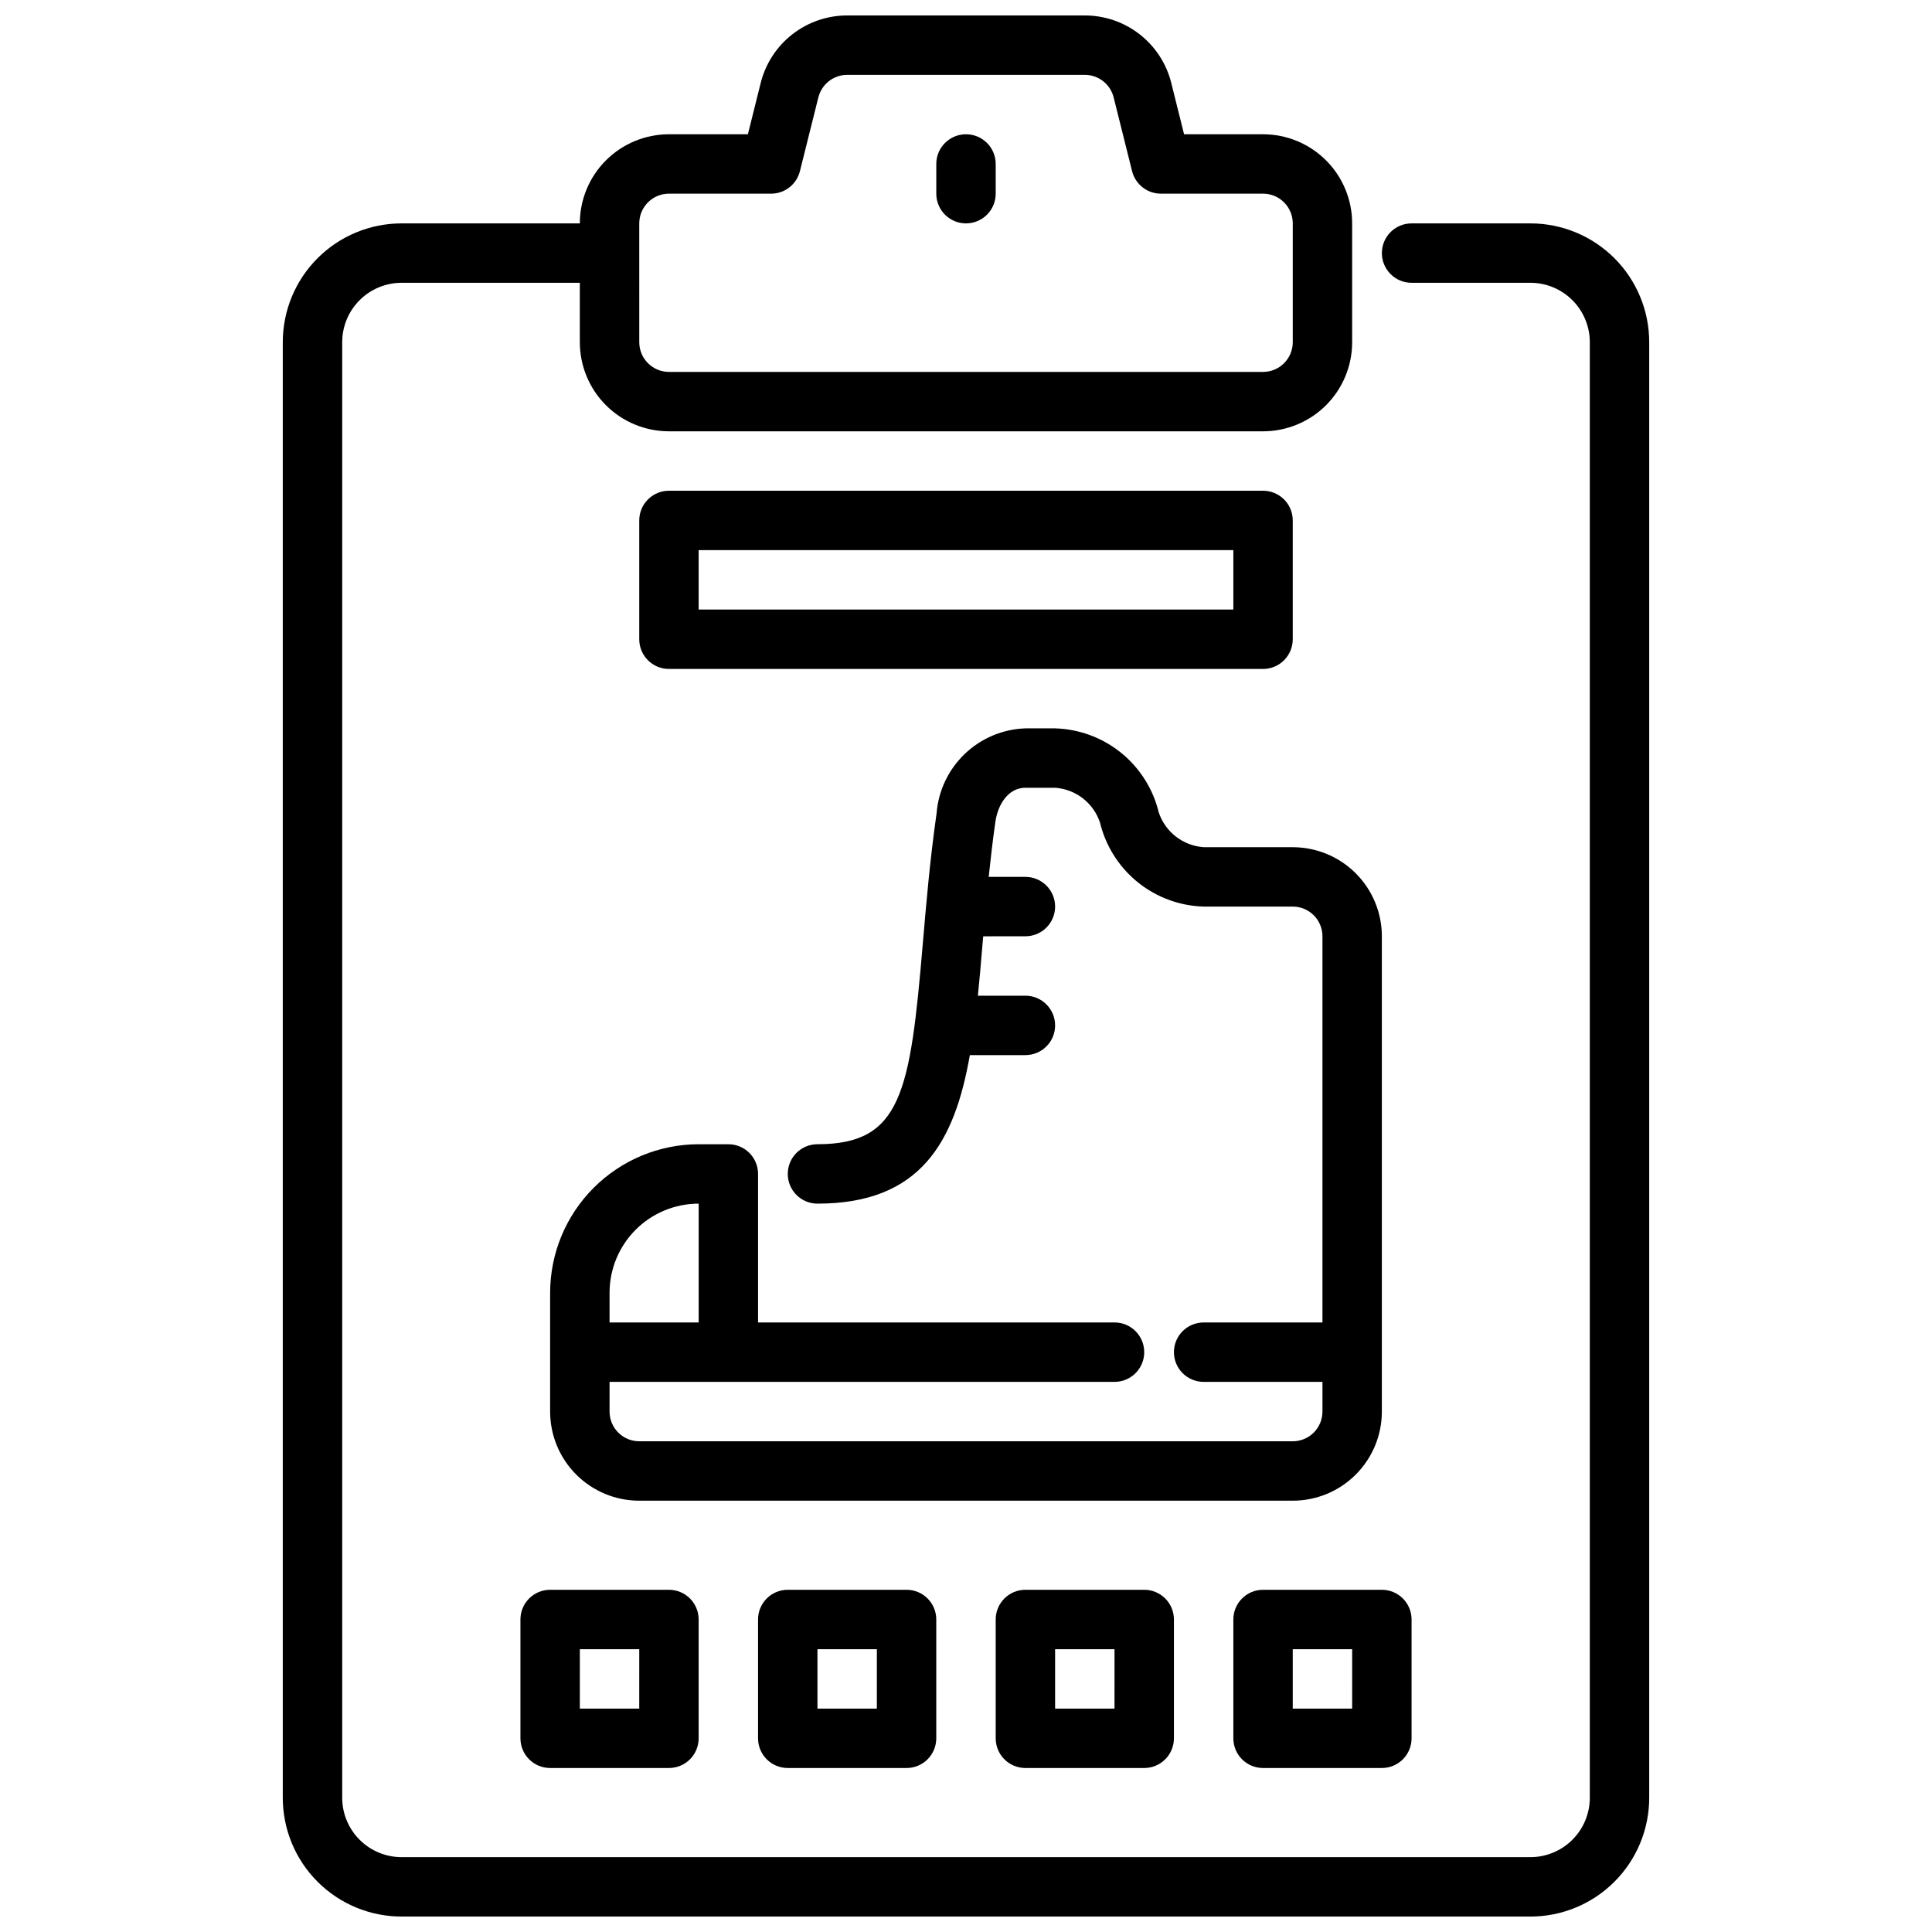
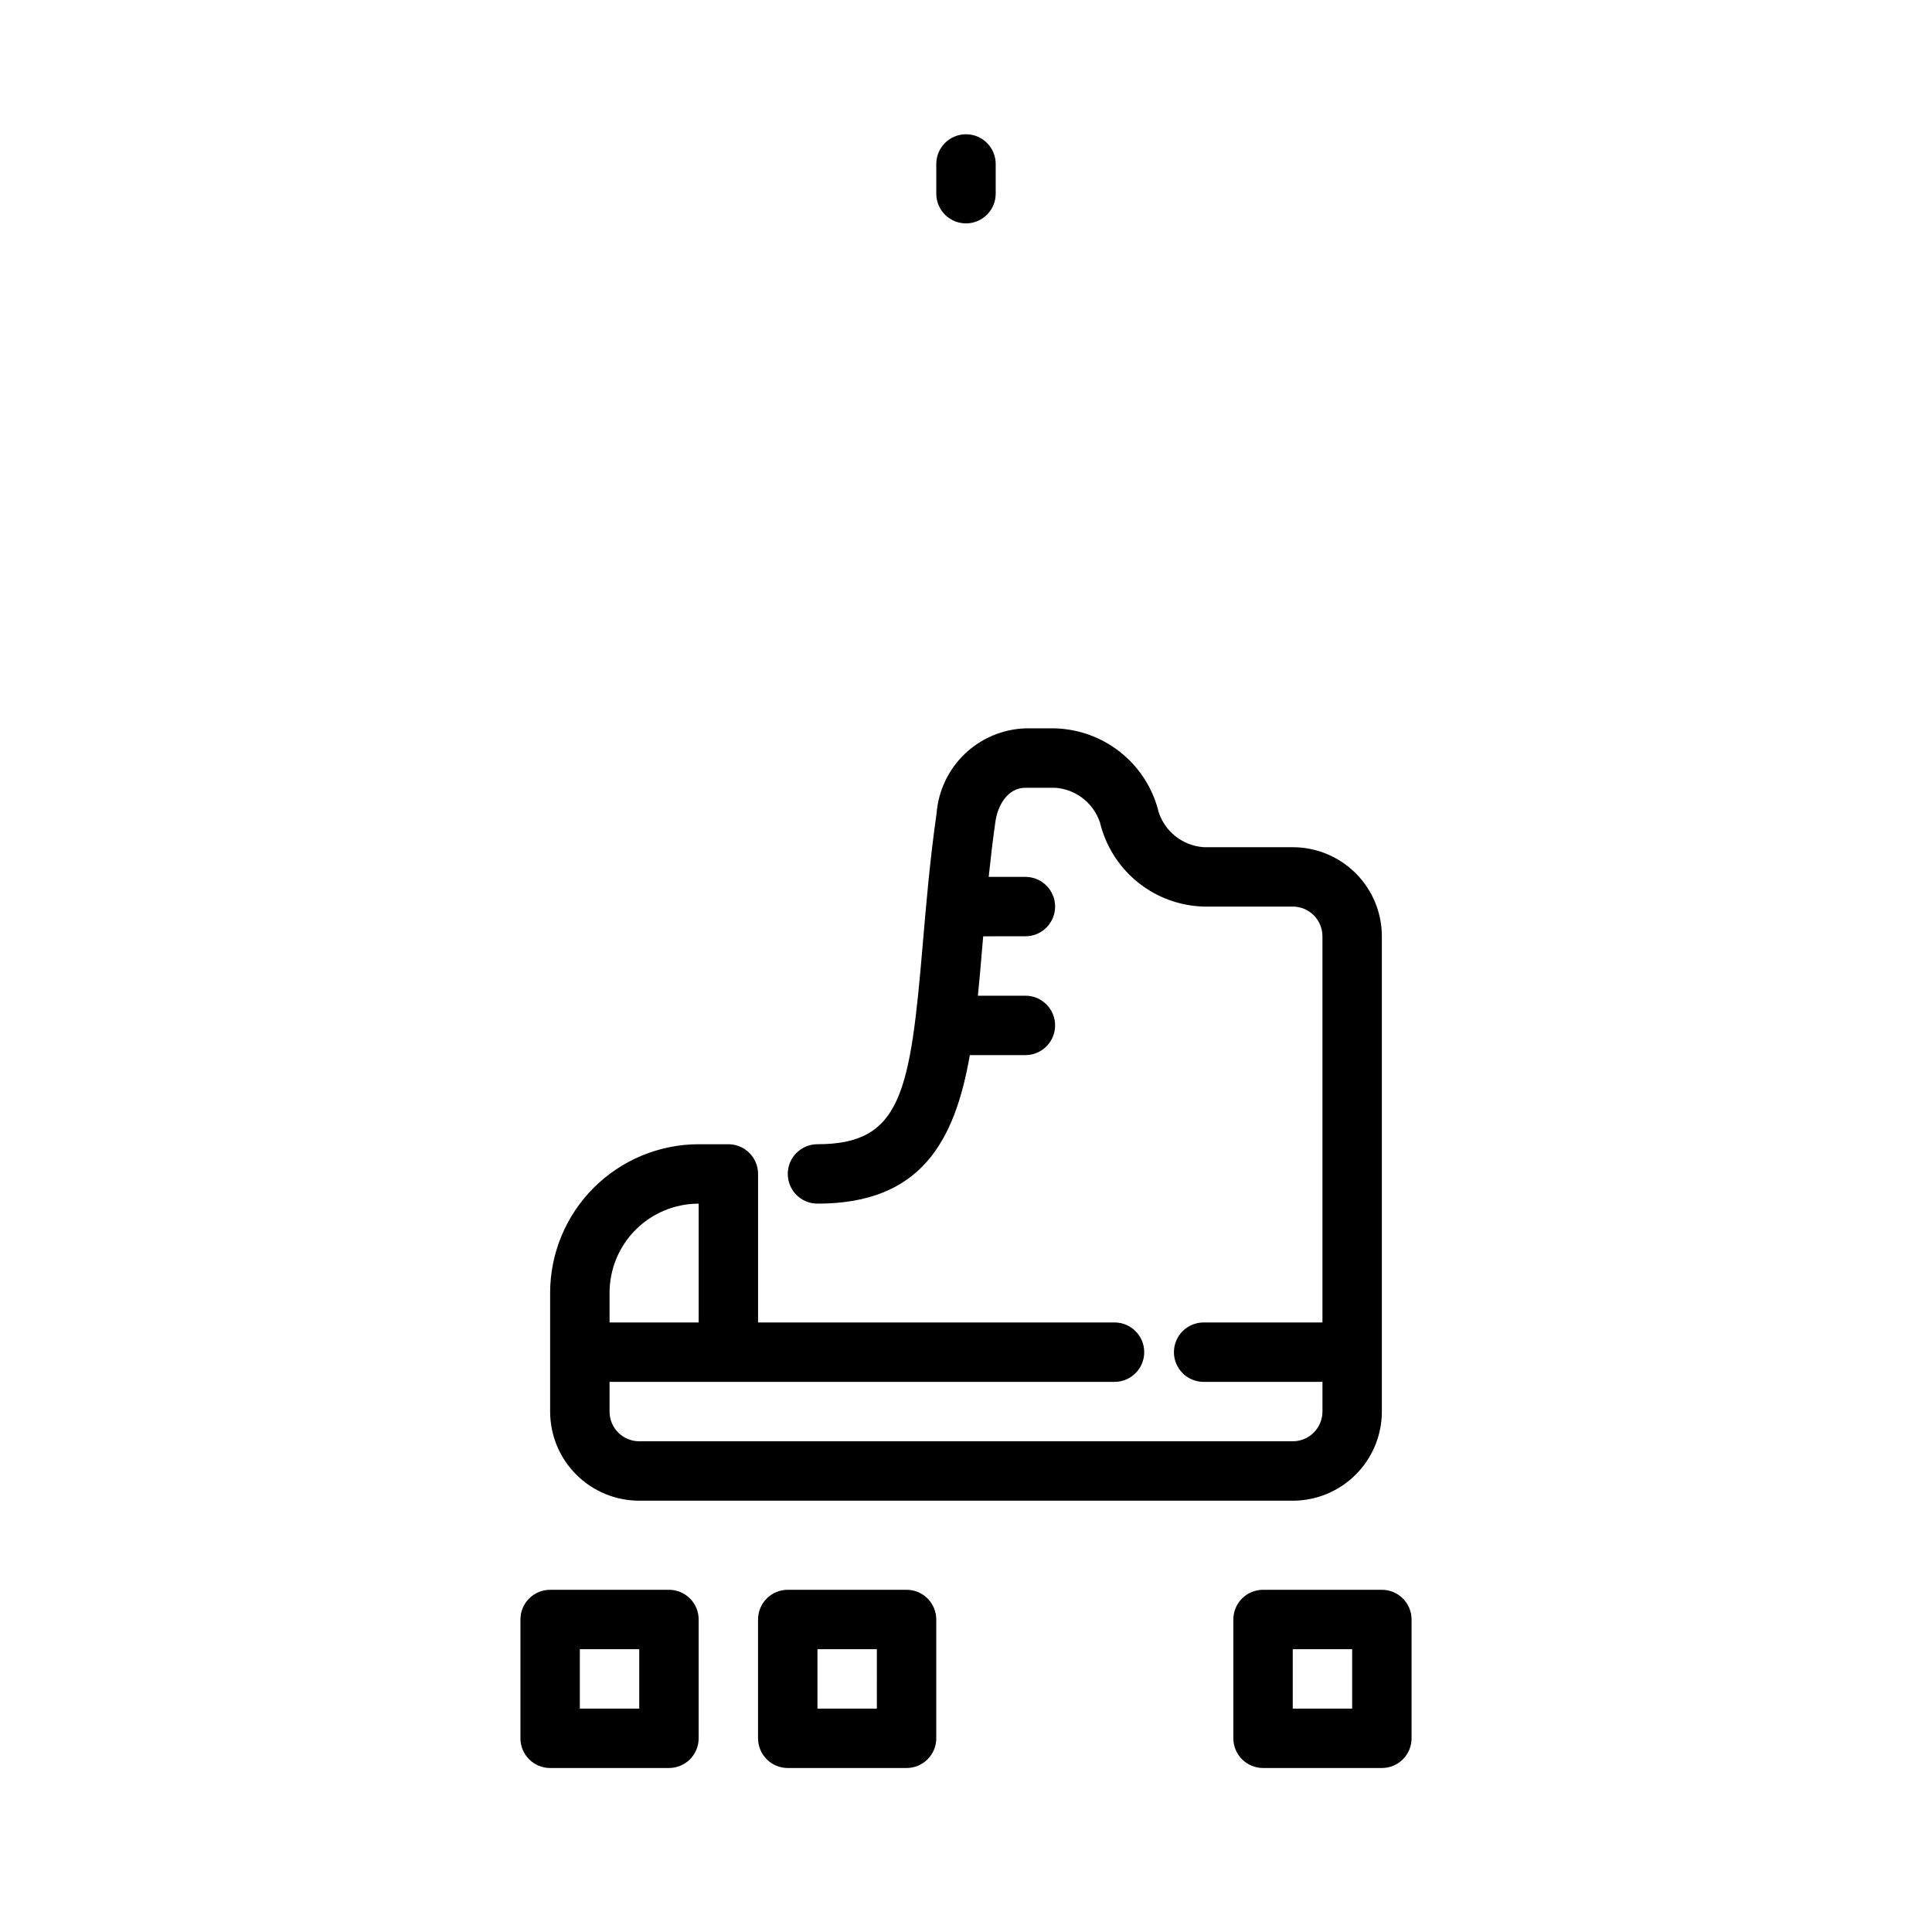
<svg xmlns="http://www.w3.org/2000/svg" width="800px" height="800px" version="1.1" viewBox="144 144 512 512">
  <defs>
    <clipPath id="a">
      <path d="m218 148.09h364v503.81h-364z" />
    </clipPath>
  </defs>
  <path d="m486.59 368.51h-23.613c-5.516-0.383-10.238-4.078-11.938-9.336l-0.227-0.914c-1.68-5.977-5.223-11.262-10.113-15.082-4.894-3.82-10.879-5.977-17.086-6.156h-7.871c-6 0.203-11.719 2.609-16.059 6.762-4.34 4.148-7.004 9.75-7.477 15.734-1.777 12.445-2.769 24.176-3.652 34.527-3.356 39.52-5.644 53.184-27.918 53.184-4.348 0-7.871 3.523-7.871 7.871 0 4.348 3.523 7.875 7.871 7.875 27.441 0 36.367-16.492 40.383-39.359l14.723-0.004c4.348 0 7.871-3.523 7.871-7.871 0-4.348-3.523-7.871-7.871-7.871h-12.594c0.41-4.078 0.789-8.242 1.125-12.492 0.086-1.055 0.188-2.172 0.285-3.25l11.184-0.004c4.348 0 7.871-3.523 7.871-7.871s-3.523-7.871-7.871-7.871h-9.73c0.504-4.723 1.062-9.637 1.777-14.625 0.641-4.481 3.348-8.992 7.953-8.992h7.871c5.516 0.383 10.238 4.078 11.934 9.336l0.227 0.914h0.004c1.68 5.977 5.223 11.262 10.113 15.082 4.894 3.82 10.879 5.977 17.086 6.156h23.617-0.004c2.09 0 4.09 0.828 5.566 2.305 1.477 1.477 2.305 3.481 2.305 5.566v102.34h-31.484c-4.348 0-7.875 3.527-7.875 7.875 0 4.348 3.527 7.871 7.875 7.871h31.488v7.871h-0.004c0 2.09-0.828 4.09-2.305 5.566-1.477 1.477-3.477 2.305-5.566 2.305h-173.18c-4.348 0-7.871-3.523-7.871-7.871v-7.871h133.82c4.348 0 7.871-3.523 7.871-7.871 0-4.348-3.523-7.875-7.871-7.875h-94.465v-39.359c0-2.086-0.828-4.09-2.305-5.566-1.477-1.477-3.481-2.305-5.566-2.305h-7.875c-10.434 0.012-20.438 4.164-27.816 11.543-7.379 7.379-11.531 17.383-11.543 27.816v31.488c0 6.266 2.488 12.27 6.918 16.699 4.43 4.43 10.438 6.918 16.699 6.918h173.18c6.266 0 12.27-2.488 16.699-6.918 4.43-4.43 6.918-10.434 6.918-16.699v-125.95c0-6.262-2.488-12.27-6.918-16.699-4.43-4.426-10.434-6.914-16.699-6.914zm-181.05 118.08c0-6.262 2.488-12.27 6.918-16.699 4.426-4.43 10.434-6.914 16.695-6.914v31.488l-23.613-0.004z" />
-   <path d="m478.72 321.28h-157.44c-4.348 0-7.871-3.523-7.871-7.871v-31.488c0-4.348 3.523-7.871 7.871-7.871h157.44c2.086 0 4.09 0.828 5.566 2.305 1.477 1.477 2.305 3.481 2.305 5.566v31.488c0 2.086-0.828 4.09-2.305 5.566-1.477 1.477-3.481 2.305-5.566 2.305zm-149.57-15.742h141.7v-15.746h-141.7z" />
  <g clip-path="url(#a)">
-     <path d="m549.57 203.2h-31.488c-4.348 0-7.871 3.523-7.871 7.871 0 4.348 3.523 7.871 7.871 7.871h31.488c4.176 0 8.18 1.66 11.133 4.613 2.953 2.953 4.613 6.957 4.613 11.133v385.73c0 4.176-1.66 8.18-4.613 11.133s-6.957 4.613-11.133 4.613h-299.14c-4.176 0-8.18-1.66-11.133-4.613s-4.609-6.957-4.609-11.133v-385.73c0-4.176 1.656-8.18 4.609-11.133 2.953-2.953 6.957-4.613 11.133-4.613h47.23v15.742l0.004 0.004c0 6.262 2.484 12.27 6.914 16.699 4.43 4.426 10.438 6.914 16.699 6.914h157.44c6.262 0 12.27-2.488 16.699-6.914 4.43-4.43 6.918-10.438 6.918-16.699v-31.488c0-6.266-2.488-12.273-6.918-16.699-4.43-4.43-10.438-6.918-16.699-6.918h-20.926l-3.394-13.602h0.004c-1.277-5.109-4.227-9.648-8.379-12.887-4.152-3.242-9.27-5-14.535-5h-62.977c-5.269 0-10.383 1.758-14.535 5-4.152 3.238-7.102 7.777-8.383 12.887l-3.391 13.602h-20.926c-6.262 0-12.27 2.488-16.699 6.918-4.43 4.426-6.914 10.434-6.914 16.699h-47.234c-8.352 0-16.359 3.316-22.266 9.223-5.906 5.902-9.223 13.914-9.223 22.266v385.73c0 8.352 3.316 16.363 9.223 22.266 5.906 5.906 13.914 9.223 22.266 9.223h299.14c8.352 0 16.359-3.316 22.266-9.223 5.906-5.902 9.223-13.914 9.223-22.266v-385.73c0-8.352-3.316-16.363-9.223-22.266-5.906-5.906-13.914-9.223-22.266-9.223zm-236.16 0c0-4.348 3.523-7.875 7.871-7.875h27.066c3.613 0.004 6.766-2.457 7.641-5.965l4.887-19.555h0.004c0.875-3.504 4.023-5.965 7.637-5.969h62.977c3.609 0.004 6.758 2.457 7.633 5.961l4.887 19.562h0.004c0.875 3.504 4.023 5.965 7.637 5.965h27.07c2.086 0 4.09 0.832 5.566 2.309 1.477 1.477 2.305 3.477 2.305 5.566v31.488c0 2.086-0.828 4.09-2.305 5.566-1.477 1.477-3.481 2.305-5.566 2.305h-157.44c-4.348 0-7.871-3.523-7.871-7.871z" />
-   </g>
+     </g>
  <path d="m400 203.2c-4.348 0-7.875-3.527-7.875-7.875v-7.871c0-4.348 3.527-7.871 7.875-7.871s7.871 3.523 7.871 7.871v7.871c0 2.09-0.828 4.09-2.305 5.566-1.477 1.477-3.481 2.309-5.566 2.309z" />
  <path d="m384.25 612.54h-31.488c-4.348 0-7.871-3.523-7.871-7.871v-31.488c0-4.348 3.523-7.871 7.871-7.871h31.488c2.09 0 4.09 0.828 5.566 2.305 1.477 1.477 2.305 3.477 2.305 5.566v31.488c0 2.086-0.828 4.09-2.305 5.566-1.477 1.477-3.477 2.305-5.566 2.305zm-23.617-15.742h15.742l0.004-15.746h-15.746z" />
  <path d="m321.28 612.54h-31.488c-4.348 0-7.871-3.523-7.871-7.871v-31.488c0-4.348 3.523-7.871 7.871-7.871h31.488c2.09 0 4.09 0.828 5.566 2.305 1.477 1.477 2.305 3.477 2.305 5.566v31.488c0 2.086-0.828 4.09-2.305 5.566-1.477 1.477-3.477 2.305-5.566 2.305zm-23.617-15.742h15.742l0.004-15.746h-15.742z" />
-   <path d="m447.23 612.54h-31.488c-4.348 0-7.871-3.523-7.871-7.871v-31.488c0-4.348 3.523-7.871 7.871-7.871h31.488c2.09 0 4.09 0.828 5.566 2.305 1.477 1.477 2.305 3.477 2.305 5.566v31.488c0 2.086-0.828 4.09-2.305 5.566-1.477 1.477-3.477 2.305-5.566 2.305zm-23.617-15.742h15.742l0.004-15.746h-15.746z" />
  <path d="m510.21 612.54h-31.488c-4.348 0-7.871-3.523-7.871-7.871v-31.488c0-4.348 3.523-7.871 7.871-7.871h31.488c2.086 0 4.09 0.828 5.566 2.305 1.477 1.477 2.305 3.477 2.305 5.566v31.488c0 2.086-0.828 4.09-2.305 5.566-1.477 1.477-3.481 2.305-5.566 2.305zm-23.617-15.742h15.742l0.004-15.746h-15.746z" />
</svg>